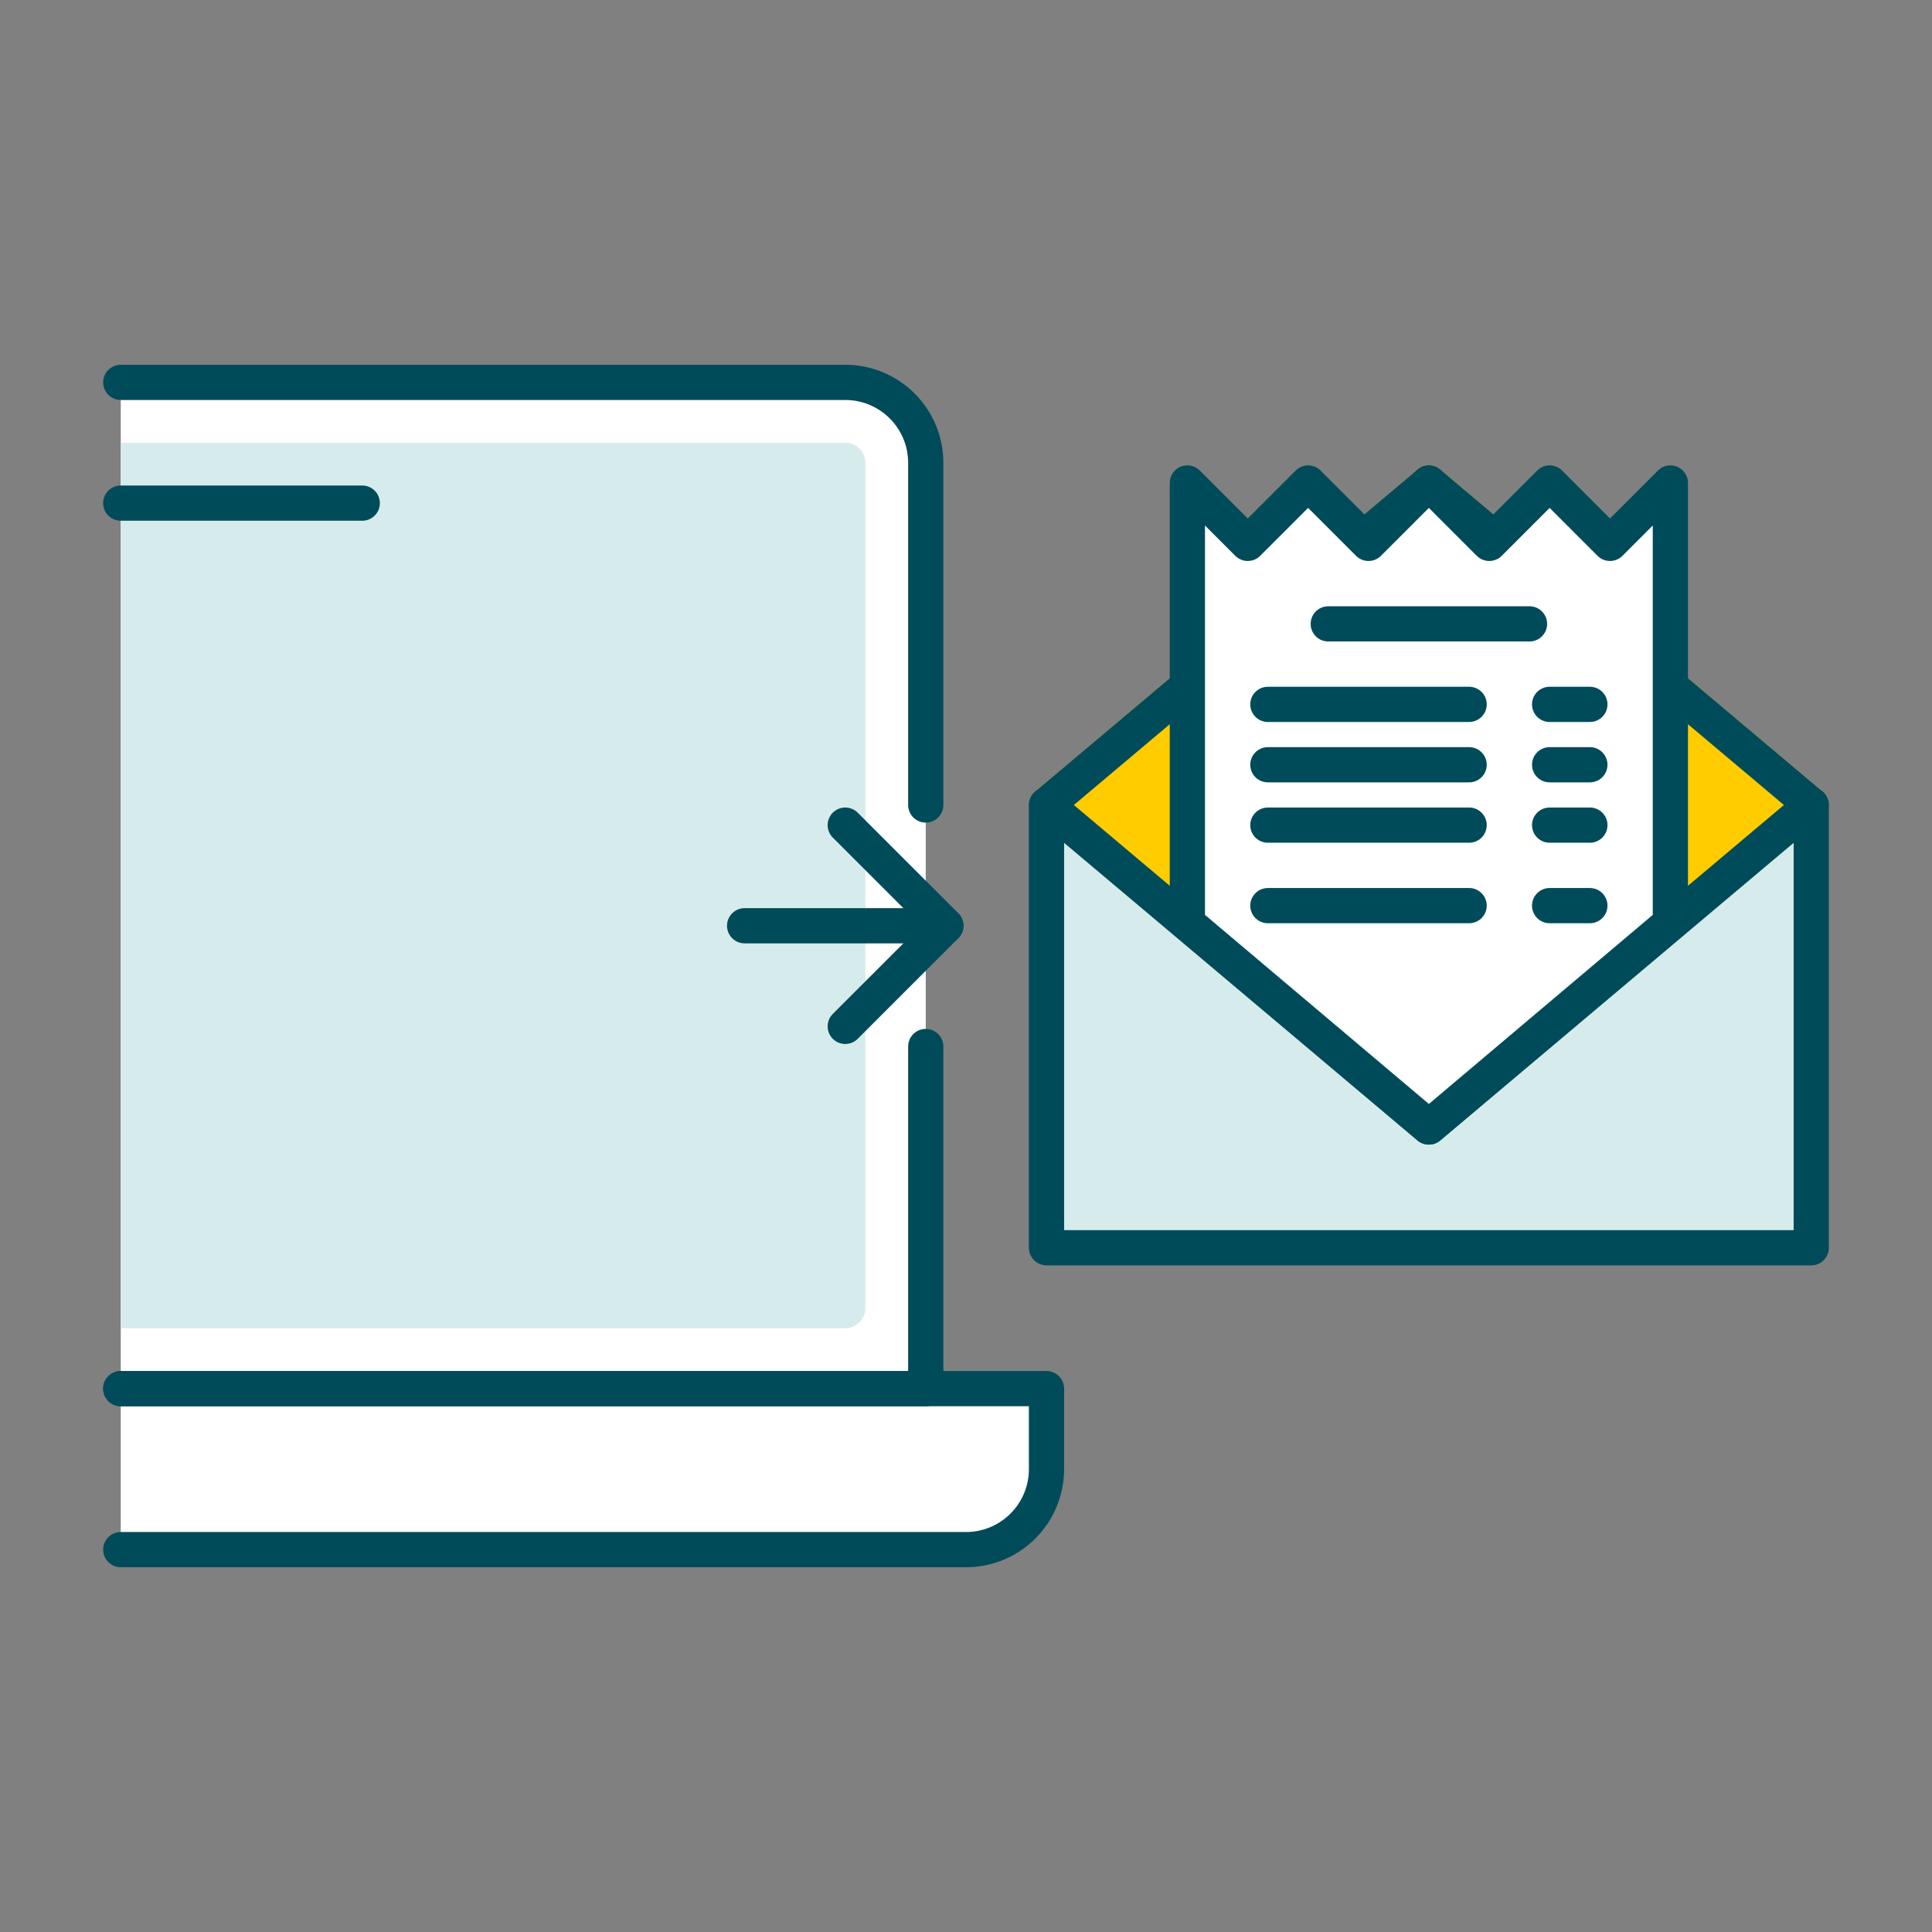
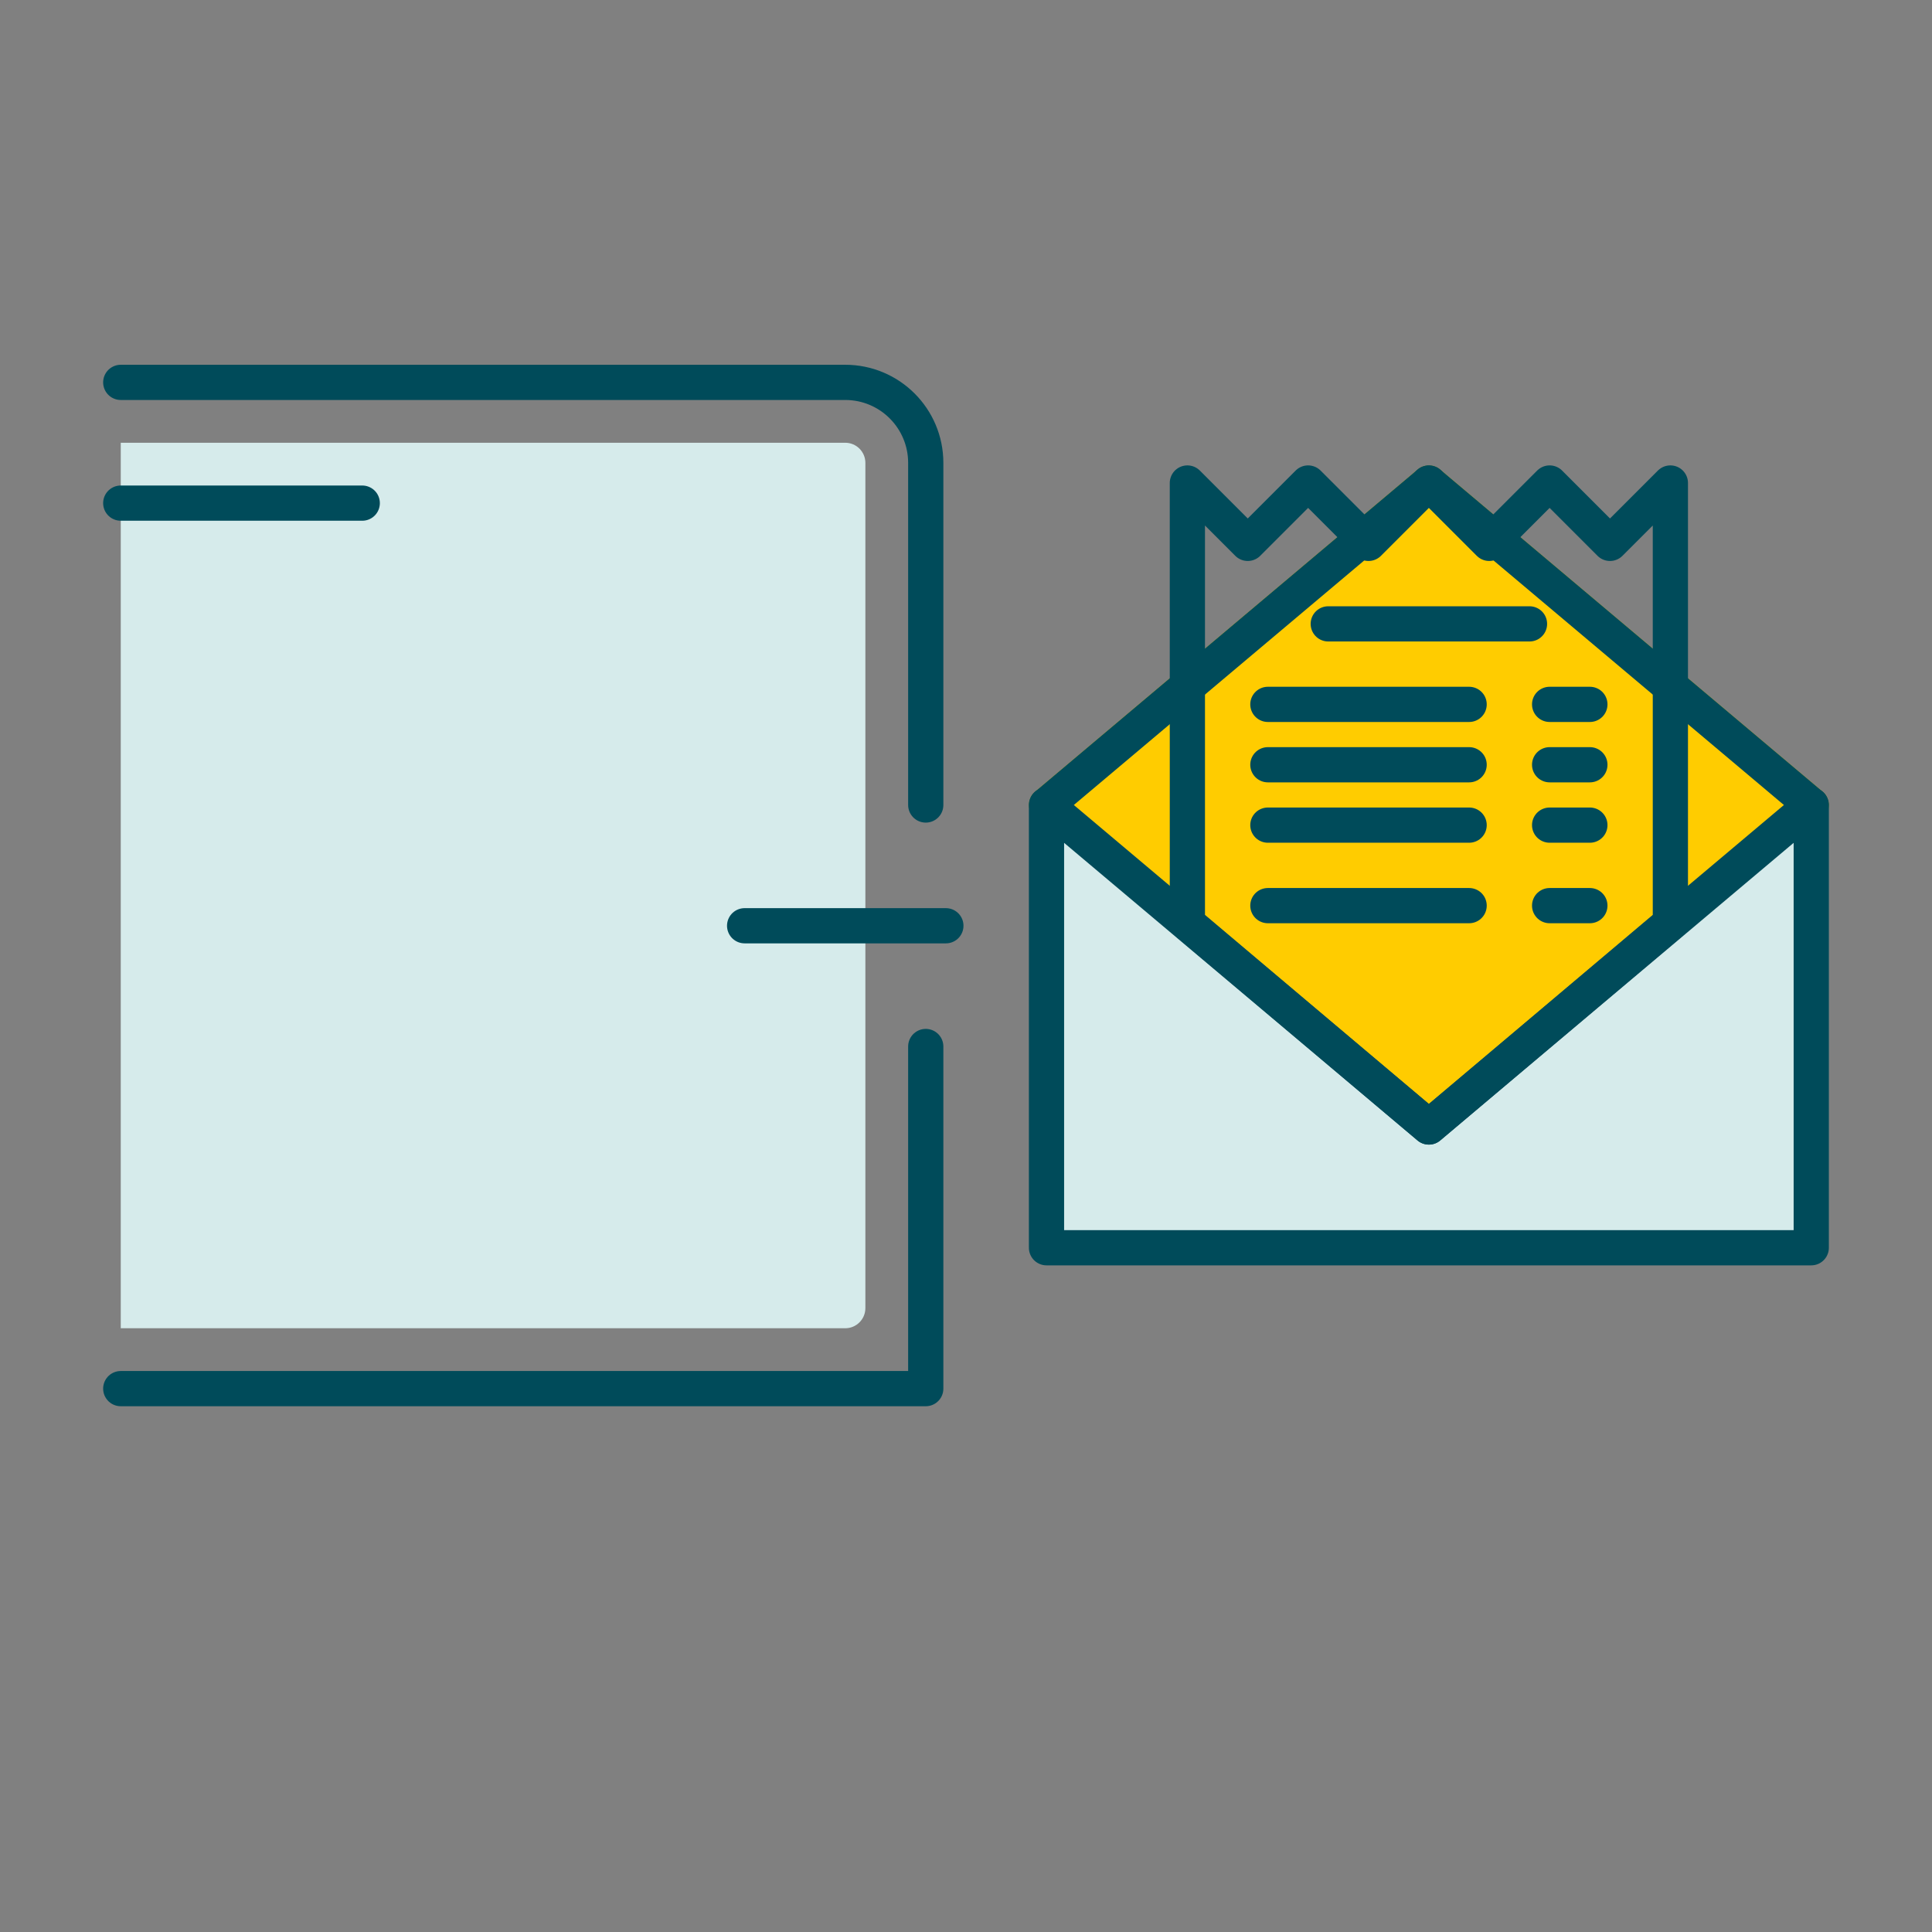
<svg xmlns="http://www.w3.org/2000/svg" width="96" height="96" viewBox="0 0 96 96" fill="none">
  <rect x="0" y="0" width="96" height="96" fill="#808080" stroke="none" />
-   <path d="M46 22V69H52V73C52 75.209 50.209 77 48 77H6V19H43C44.657 19 46 20.343 46 22Z" fill="white" />
-   <path d="M6 77H48C50.209 77 52 75.209 52 73V69H6" stroke="#004B5A" stroke-width="1.75" stroke-linecap="round" stroke-linejoin="round" />
  <path d="M43 23V65C43 65.552 42.552 66 42 66H6V22H42C42.552 22 43 22.448 43 23Z" fill="#D6EBEB" />
  <path d="M46 52V69H6M46 40V23C46 20.791 44.209 19 42 19H6" stroke="#004B5A" stroke-width="1.75" stroke-linecap="round" stroke-linejoin="round" />
  <path d="M6 25L18 25" stroke="#004B5A" stroke-width="1.75" stroke-linecap="round" />
  <path d="M90 40H52L71 24L90 40Z" fill="white" />
  <rect x="52" y="40" width="38" height="22" fill="#D6EBEB" />
  <path d="M71 24L52 40L71 56L90 40L71 24Z" fill="#FFCC00" />
  <path d="M52 40L71 24L90 40" stroke="#FFCC00" stroke-width="1.75" stroke-linecap="round" stroke-linejoin="round" />
  <path d="M52 40L71 24L90 40" stroke="#004B5A" stroke-width="1.75" stroke-linecap="round" stroke-linejoin="round" />
  <path d="M52 40L71 56L90 40V62H52V40Z" stroke="#004B5A" stroke-width="1.75" stroke-linejoin="round" />
-   <path d="M83 46V24L80 27L77 24L74 27L71 24L68 27L65 24L62 27L59 24V46L71 56L83 46Z" fill="white" />
  <path d="M83 45.867V24L80 27L77 24L74 27L71 24L68 27L65 24L62 27L59 24V45.867L71 56L83 45.867Z" stroke="#004B5A" stroke-width="1.75" stroke-linejoin="round" />
  <path d="M77 35H79" stroke="#004B5A" stroke-width="1.75" stroke-linecap="round" />
  <path d="M63 35H73" stroke="#004B5A" stroke-width="1.75" stroke-linecap="round" />
  <path d="M66 31H76" stroke="#004B5A" stroke-width="1.75" stroke-linecap="round" />
  <path d="M77 38H79" stroke="#004B5A" stroke-width="1.75" stroke-linecap="round" />
  <path d="M63 38H73" stroke="#004B5A" stroke-width="1.75" stroke-linecap="round" />
  <path d="M77 41H79" stroke="#004B5A" stroke-width="1.75" stroke-linecap="round" />
  <path d="M63 41H73" stroke="#004B5A" stroke-width="1.75" stroke-linecap="round" />
  <path d="M77 45H79" stroke="#004B5A" stroke-width="1.75" stroke-linecap="round" />
  <path d="M63 45H73" stroke="#004B5A" stroke-width="1.75" stroke-linecap="round" />
  <path d="M37 46H47" stroke="#004B5A" stroke-width="1.75" stroke-linecap="round" />
-   <path d="M42 41L47 46L42 51" stroke="#004B5A" stroke-width="1.75" stroke-linecap="round" stroke-linejoin="round" />
</svg>